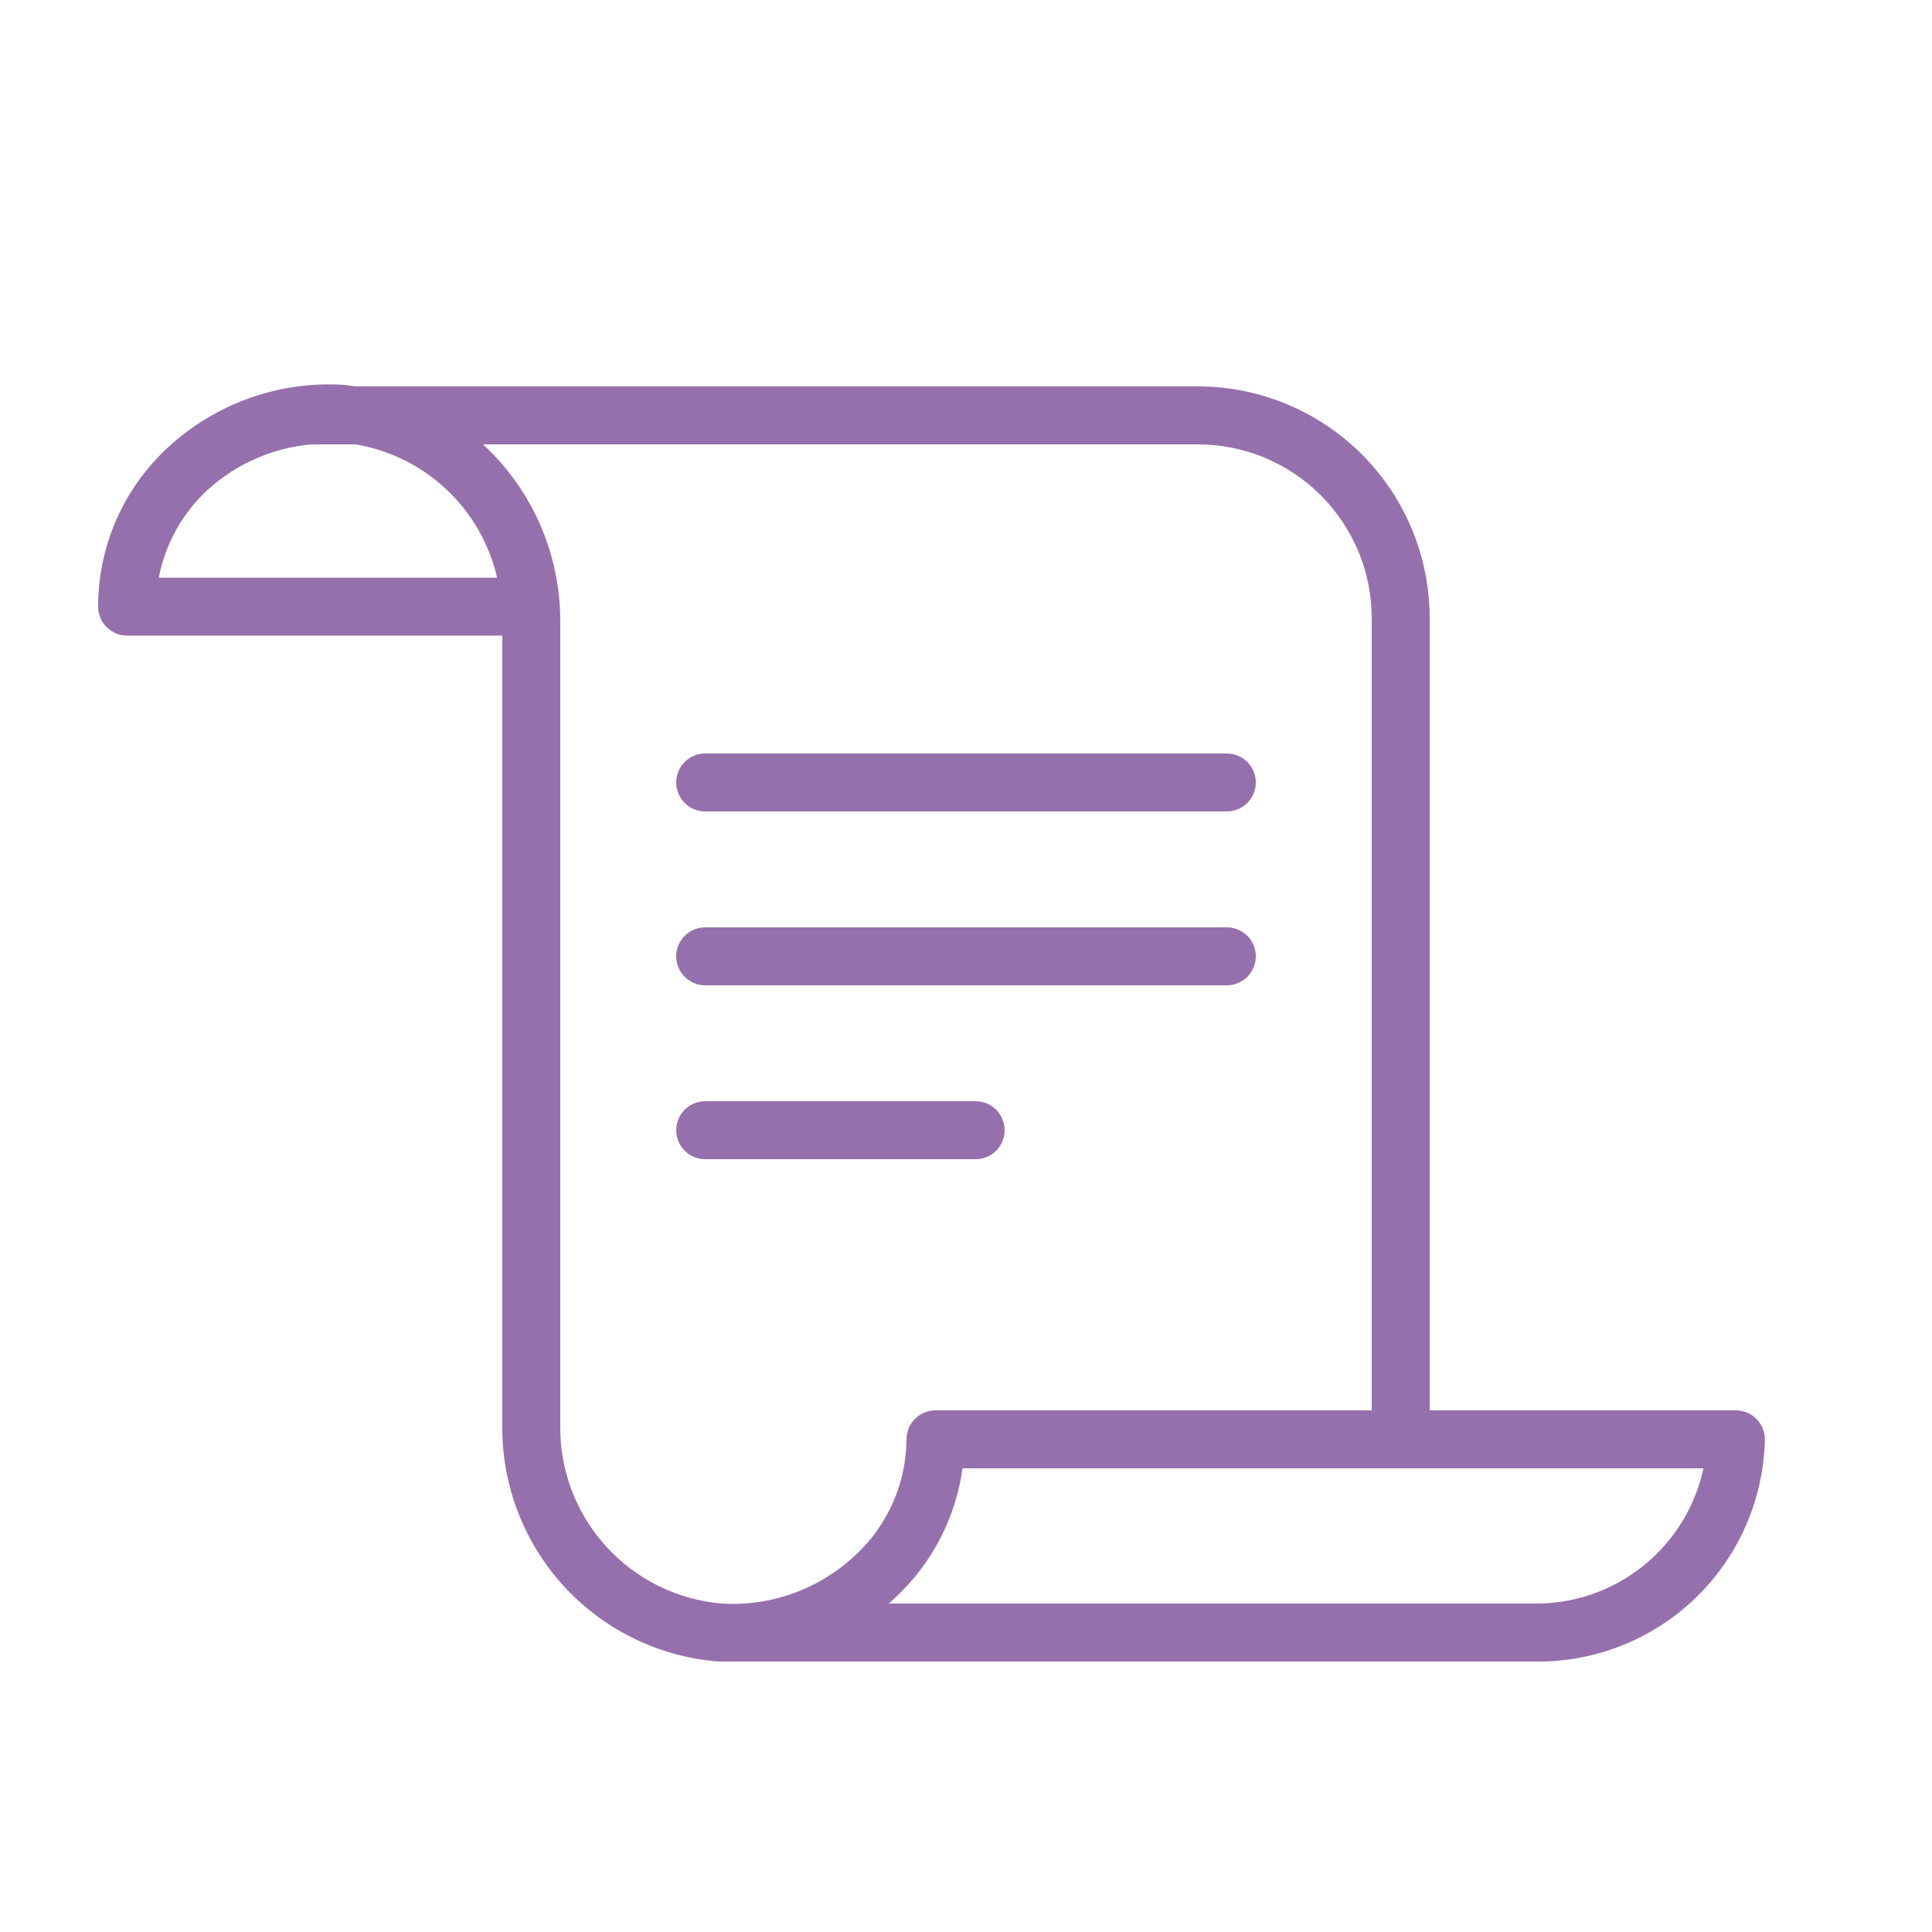
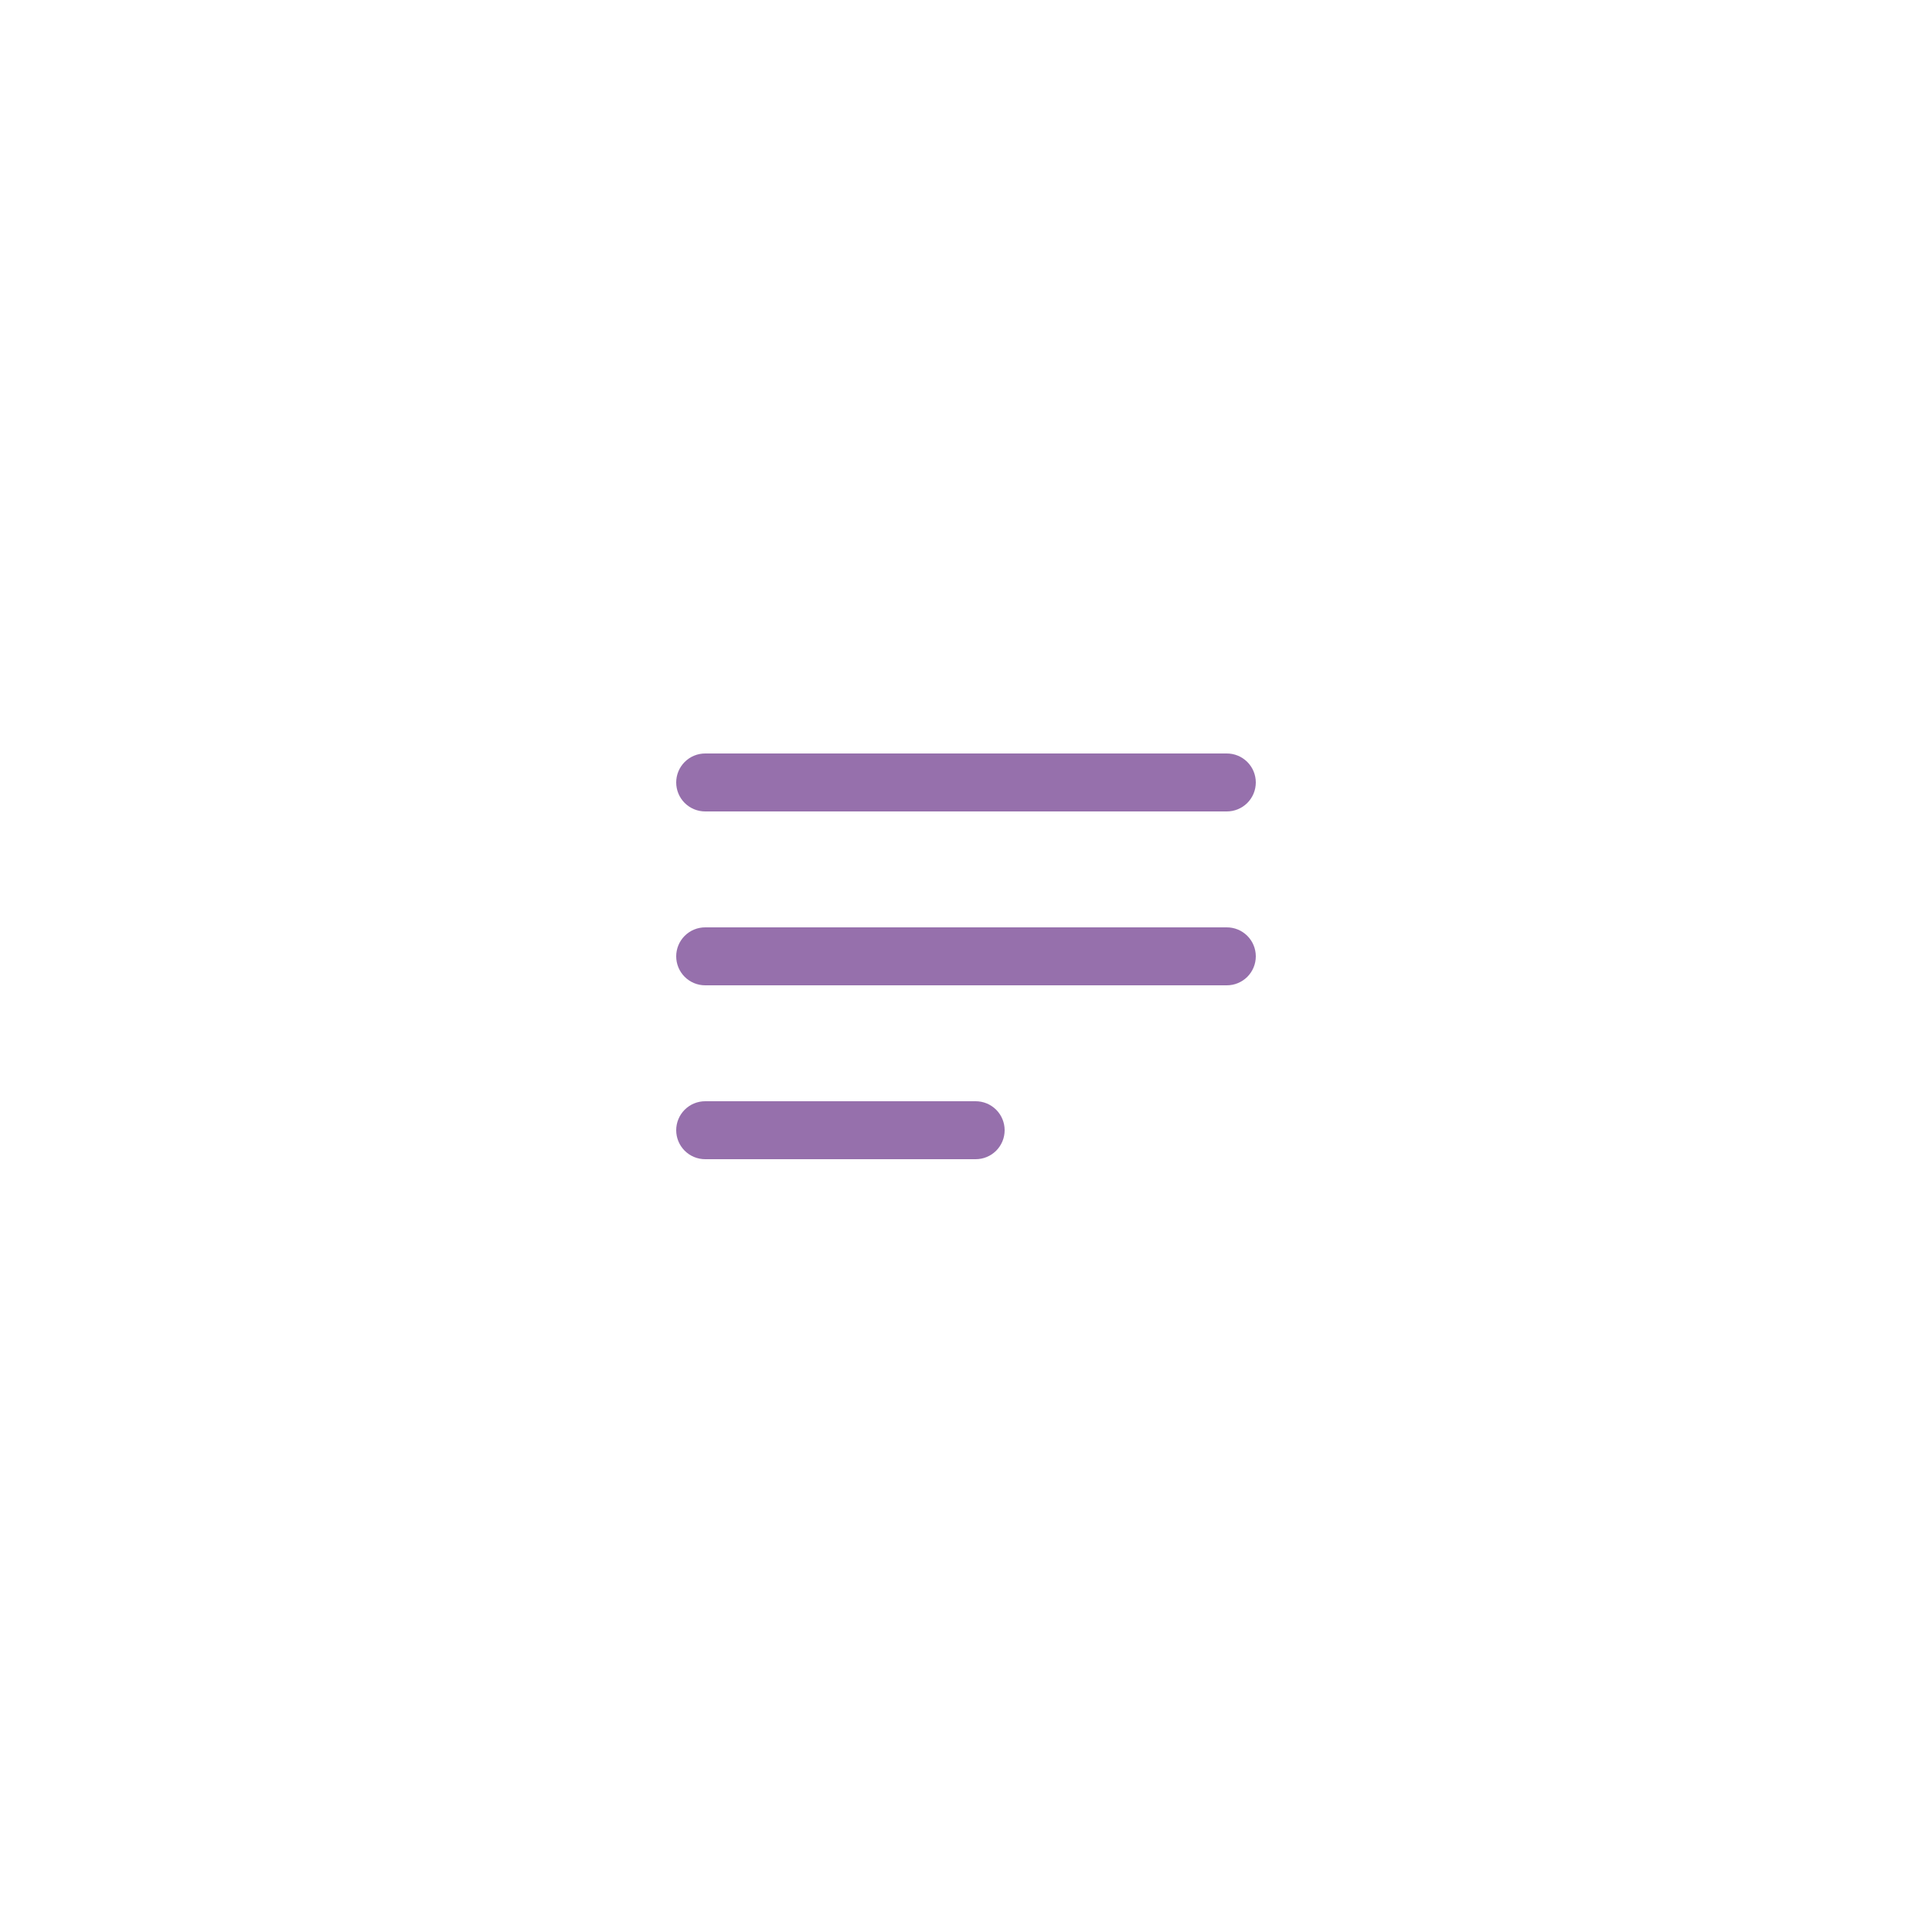
<svg xmlns="http://www.w3.org/2000/svg" width="100" height="100" viewBox="0 0 100 100" fill="none">
-   <path fill-rule="evenodd" clip-rule="evenodd" d="M89.81 73H74V32C74 28.817 72.736 25.765 70.485 23.515C68.235 21.264 65.183 20 62 20H18.5C18.27 20 18.04 19.94 17.8 19.92C16.137 19.815 14.469 20.05 12.899 20.61C11.33 21.171 9.891 22.045 8.67 23.18C7.537 24.229 6.634 25.5 6.016 26.915C5.398 28.329 5.08 29.856 5.08 31.4C5.08 31.798 5.238 32.179 5.519 32.461C5.801 32.742 6.182 32.9 6.58 32.9H26V73.71C25.95 76.798 27.08 79.789 29.159 82.073C31.238 84.356 34.111 85.761 37.19 86H79.35C80.893 86.033 82.428 85.762 83.866 85.202C85.304 84.642 86.618 83.804 87.733 82.736C88.847 81.668 89.74 80.391 90.361 78.978C90.981 77.565 91.317 76.043 91.35 74.5C91.35 74.3 91.31 74.101 91.232 73.917C91.154 73.732 91.04 73.565 90.897 73.425C90.753 73.285 90.583 73.175 90.396 73.103C90.21 73.029 90.01 72.995 89.81 73ZM8.22 29.9C8.552 28.161 9.432 26.574 10.73 25.37C12.225 24.003 14.131 23.17 16.15 23C16.266 23.014 16.384 23.014 16.5 23H18.4C20.168 23.295 21.808 24.108 23.113 25.337C24.418 26.565 25.329 28.153 25.73 29.9H8.22ZM37.37 83C35.055 82.807 32.9 81.739 31.345 80.013C29.79 78.287 28.951 76.033 29 73.71V32.19C29.006 30.465 28.654 28.757 27.966 27.175C27.277 25.593 26.267 24.171 25 23H62C64.387 23 66.676 23.948 68.364 25.636C70.052 27.324 71 29.613 71 32V73H48.42C48.022 73 47.641 73.158 47.359 73.439C47.078 73.721 46.92 74.102 46.92 74.5C46.913 75.628 46.674 76.743 46.219 77.775C45.763 78.808 45.099 79.735 44.27 80.5C43.351 81.365 42.265 82.033 41.078 82.463C39.892 82.893 38.63 83.076 37.37 83ZM79.37 83H46L46.31 82.72C48.223 80.954 49.464 78.579 49.82 76H88.17C87.739 78.008 86.624 79.805 85.015 81.081C83.406 82.358 81.404 83.036 79.35 83H79.37Z" fill="#9670AC" />
  <path fill-rule="evenodd" clip-rule="evenodd" d="M36.5 42H63.5C63.898 42 64.279 41.842 64.561 41.561C64.842 41.279 65 40.898 65 40.5C65 40.102 64.842 39.721 64.561 39.439C64.279 39.158 63.898 39 63.5 39H36.5C36.102 39 35.721 39.158 35.439 39.439C35.158 39.721 35 40.102 35 40.5C35 40.898 35.158 41.279 35.439 41.561C35.721 41.842 36.102 42 36.5 42ZM36.5 51H63.5C63.898 51 64.279 50.842 64.561 50.561C64.842 50.279 65 49.898 65 49.5C65 49.102 64.842 48.721 64.561 48.439C64.279 48.158 63.898 48 63.5 48H36.5C36.102 48 35.721 48.158 35.439 48.439C35.158 48.721 35 49.102 35 49.5C35 49.898 35.158 50.279 35.439 50.561C35.721 50.842 36.102 51 36.5 51ZM52 58.5C52 58.102 51.842 57.721 51.561 57.439C51.279 57.158 50.898 57 50.5 57H36.5C36.102 57 35.721 57.158 35.439 57.439C35.158 57.721 35 58.102 35 58.5C35 58.898 35.158 59.279 35.439 59.561C35.721 59.842 36.102 60 36.5 60H50.5C50.898 60 51.279 59.842 51.561 59.561C51.842 59.279 52 58.898 52 58.5Z" fill="#9670AC" />
</svg>